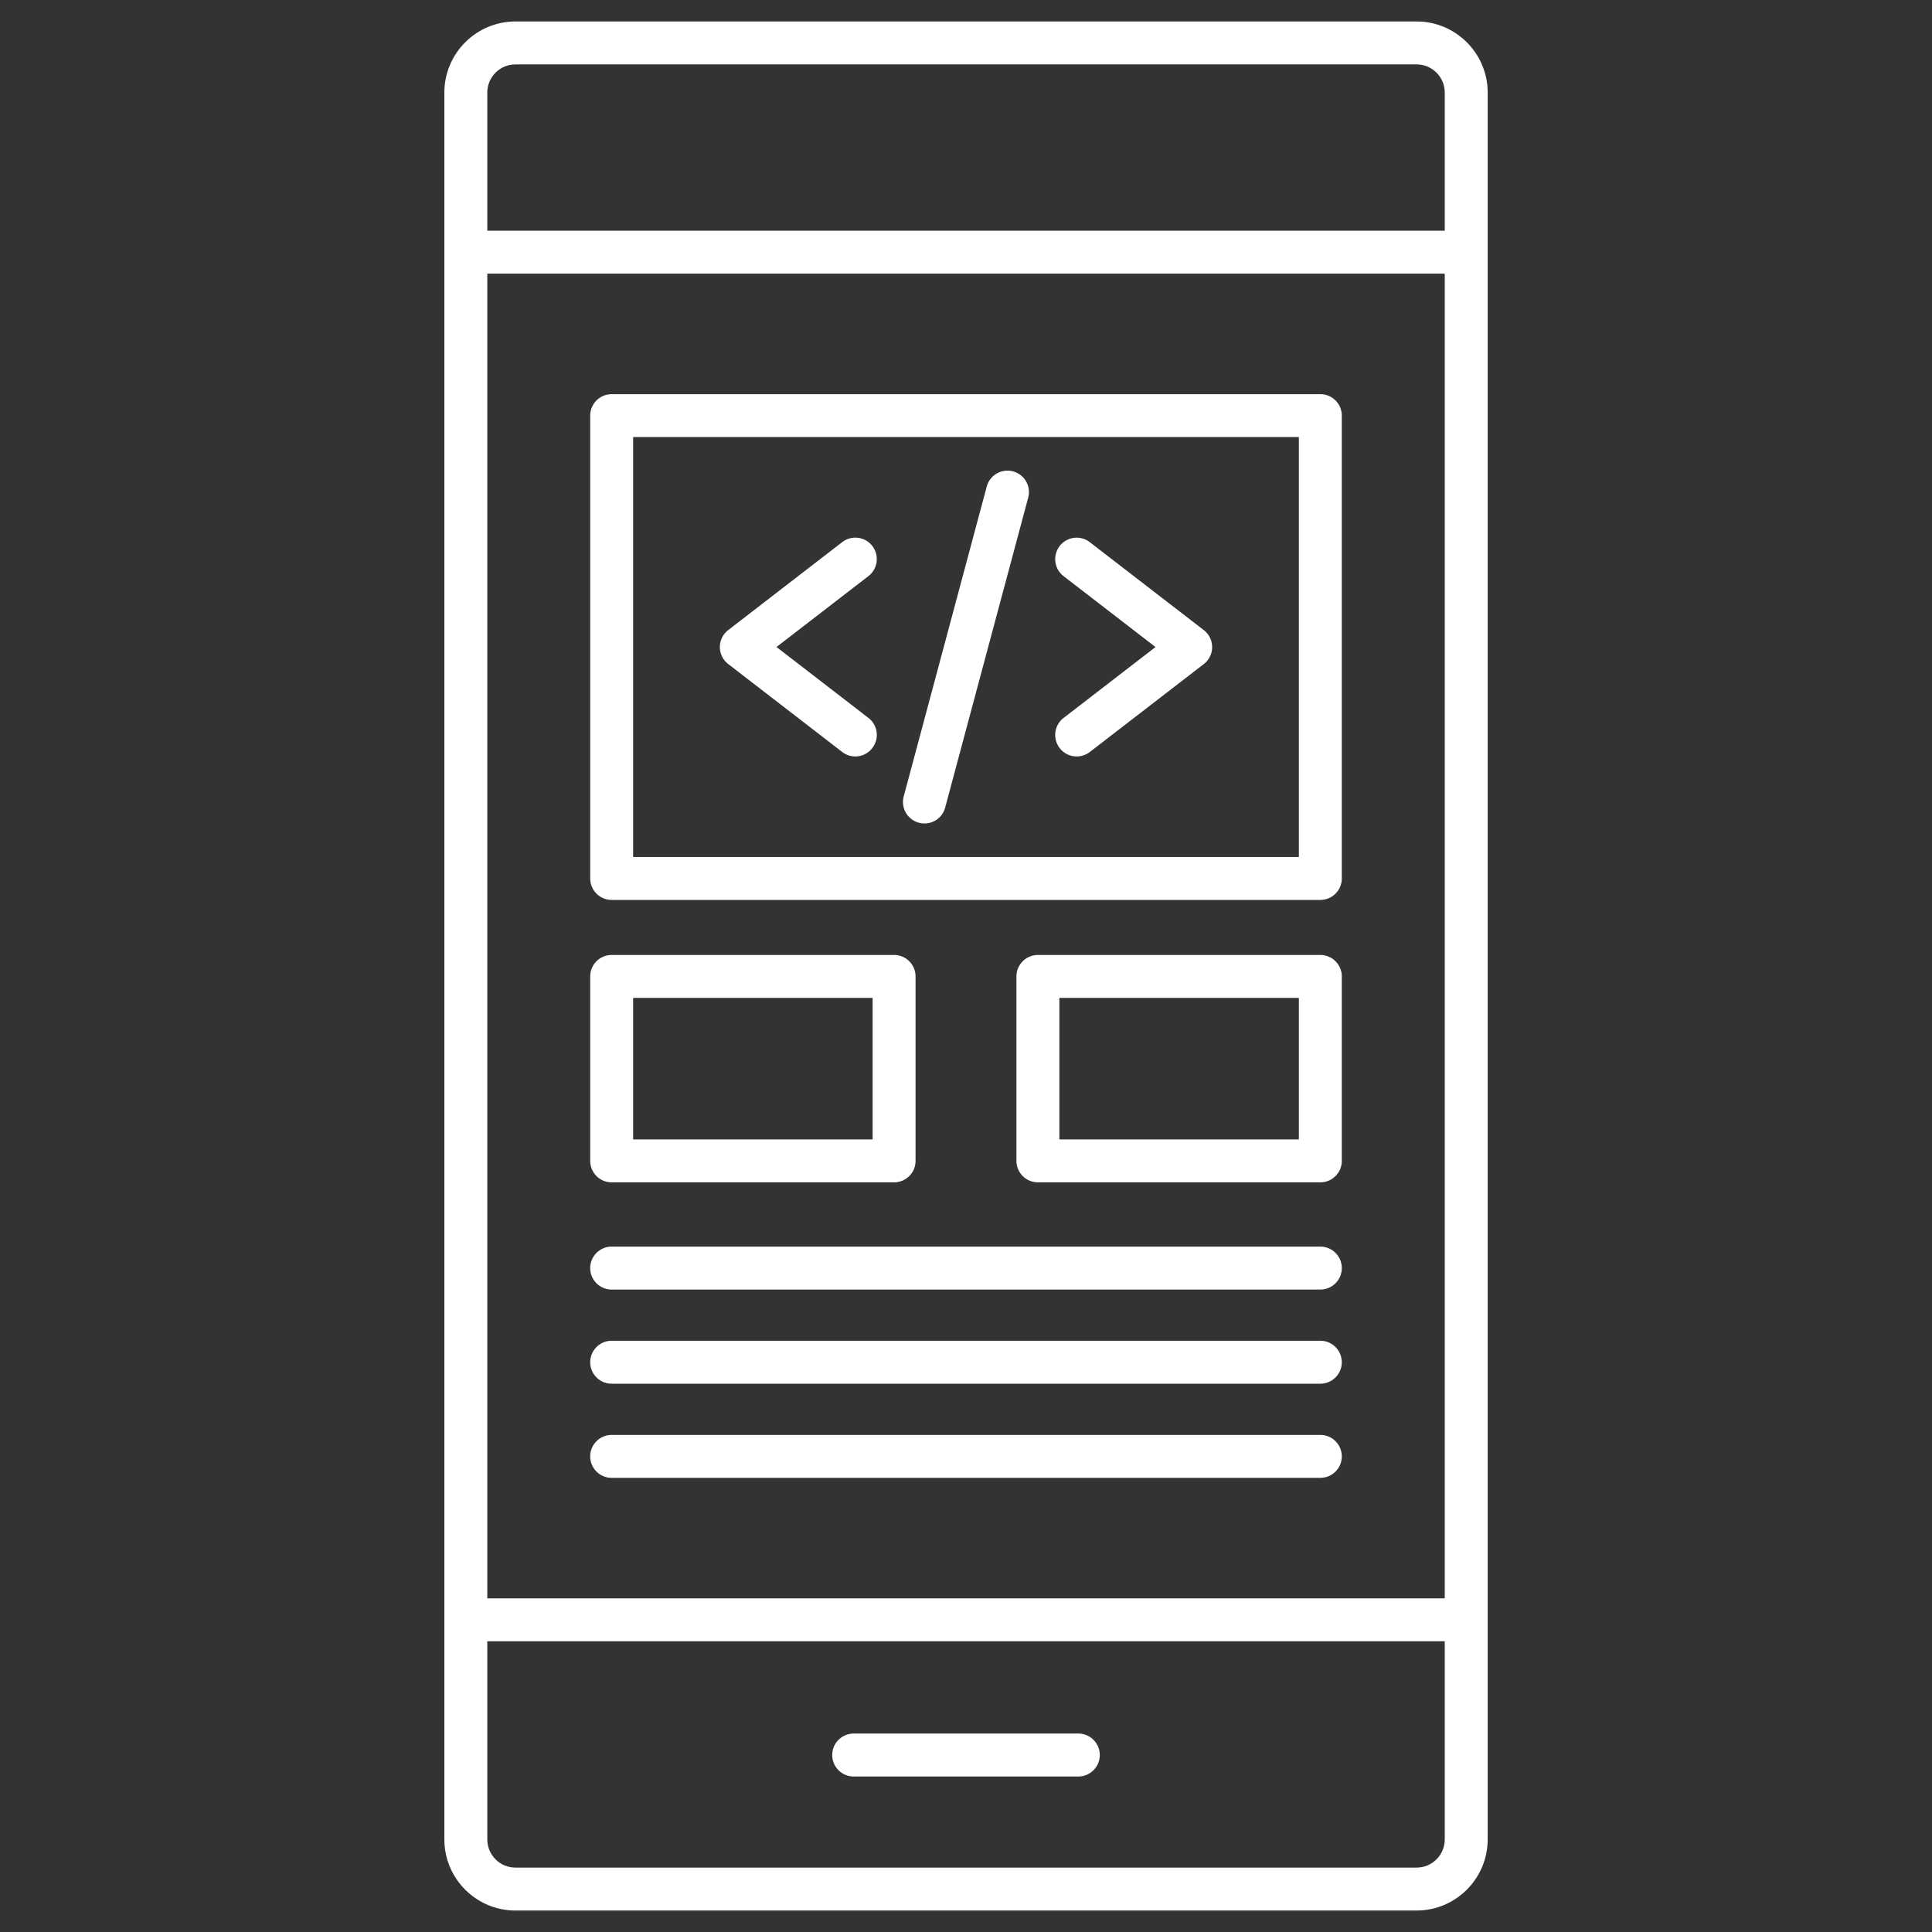
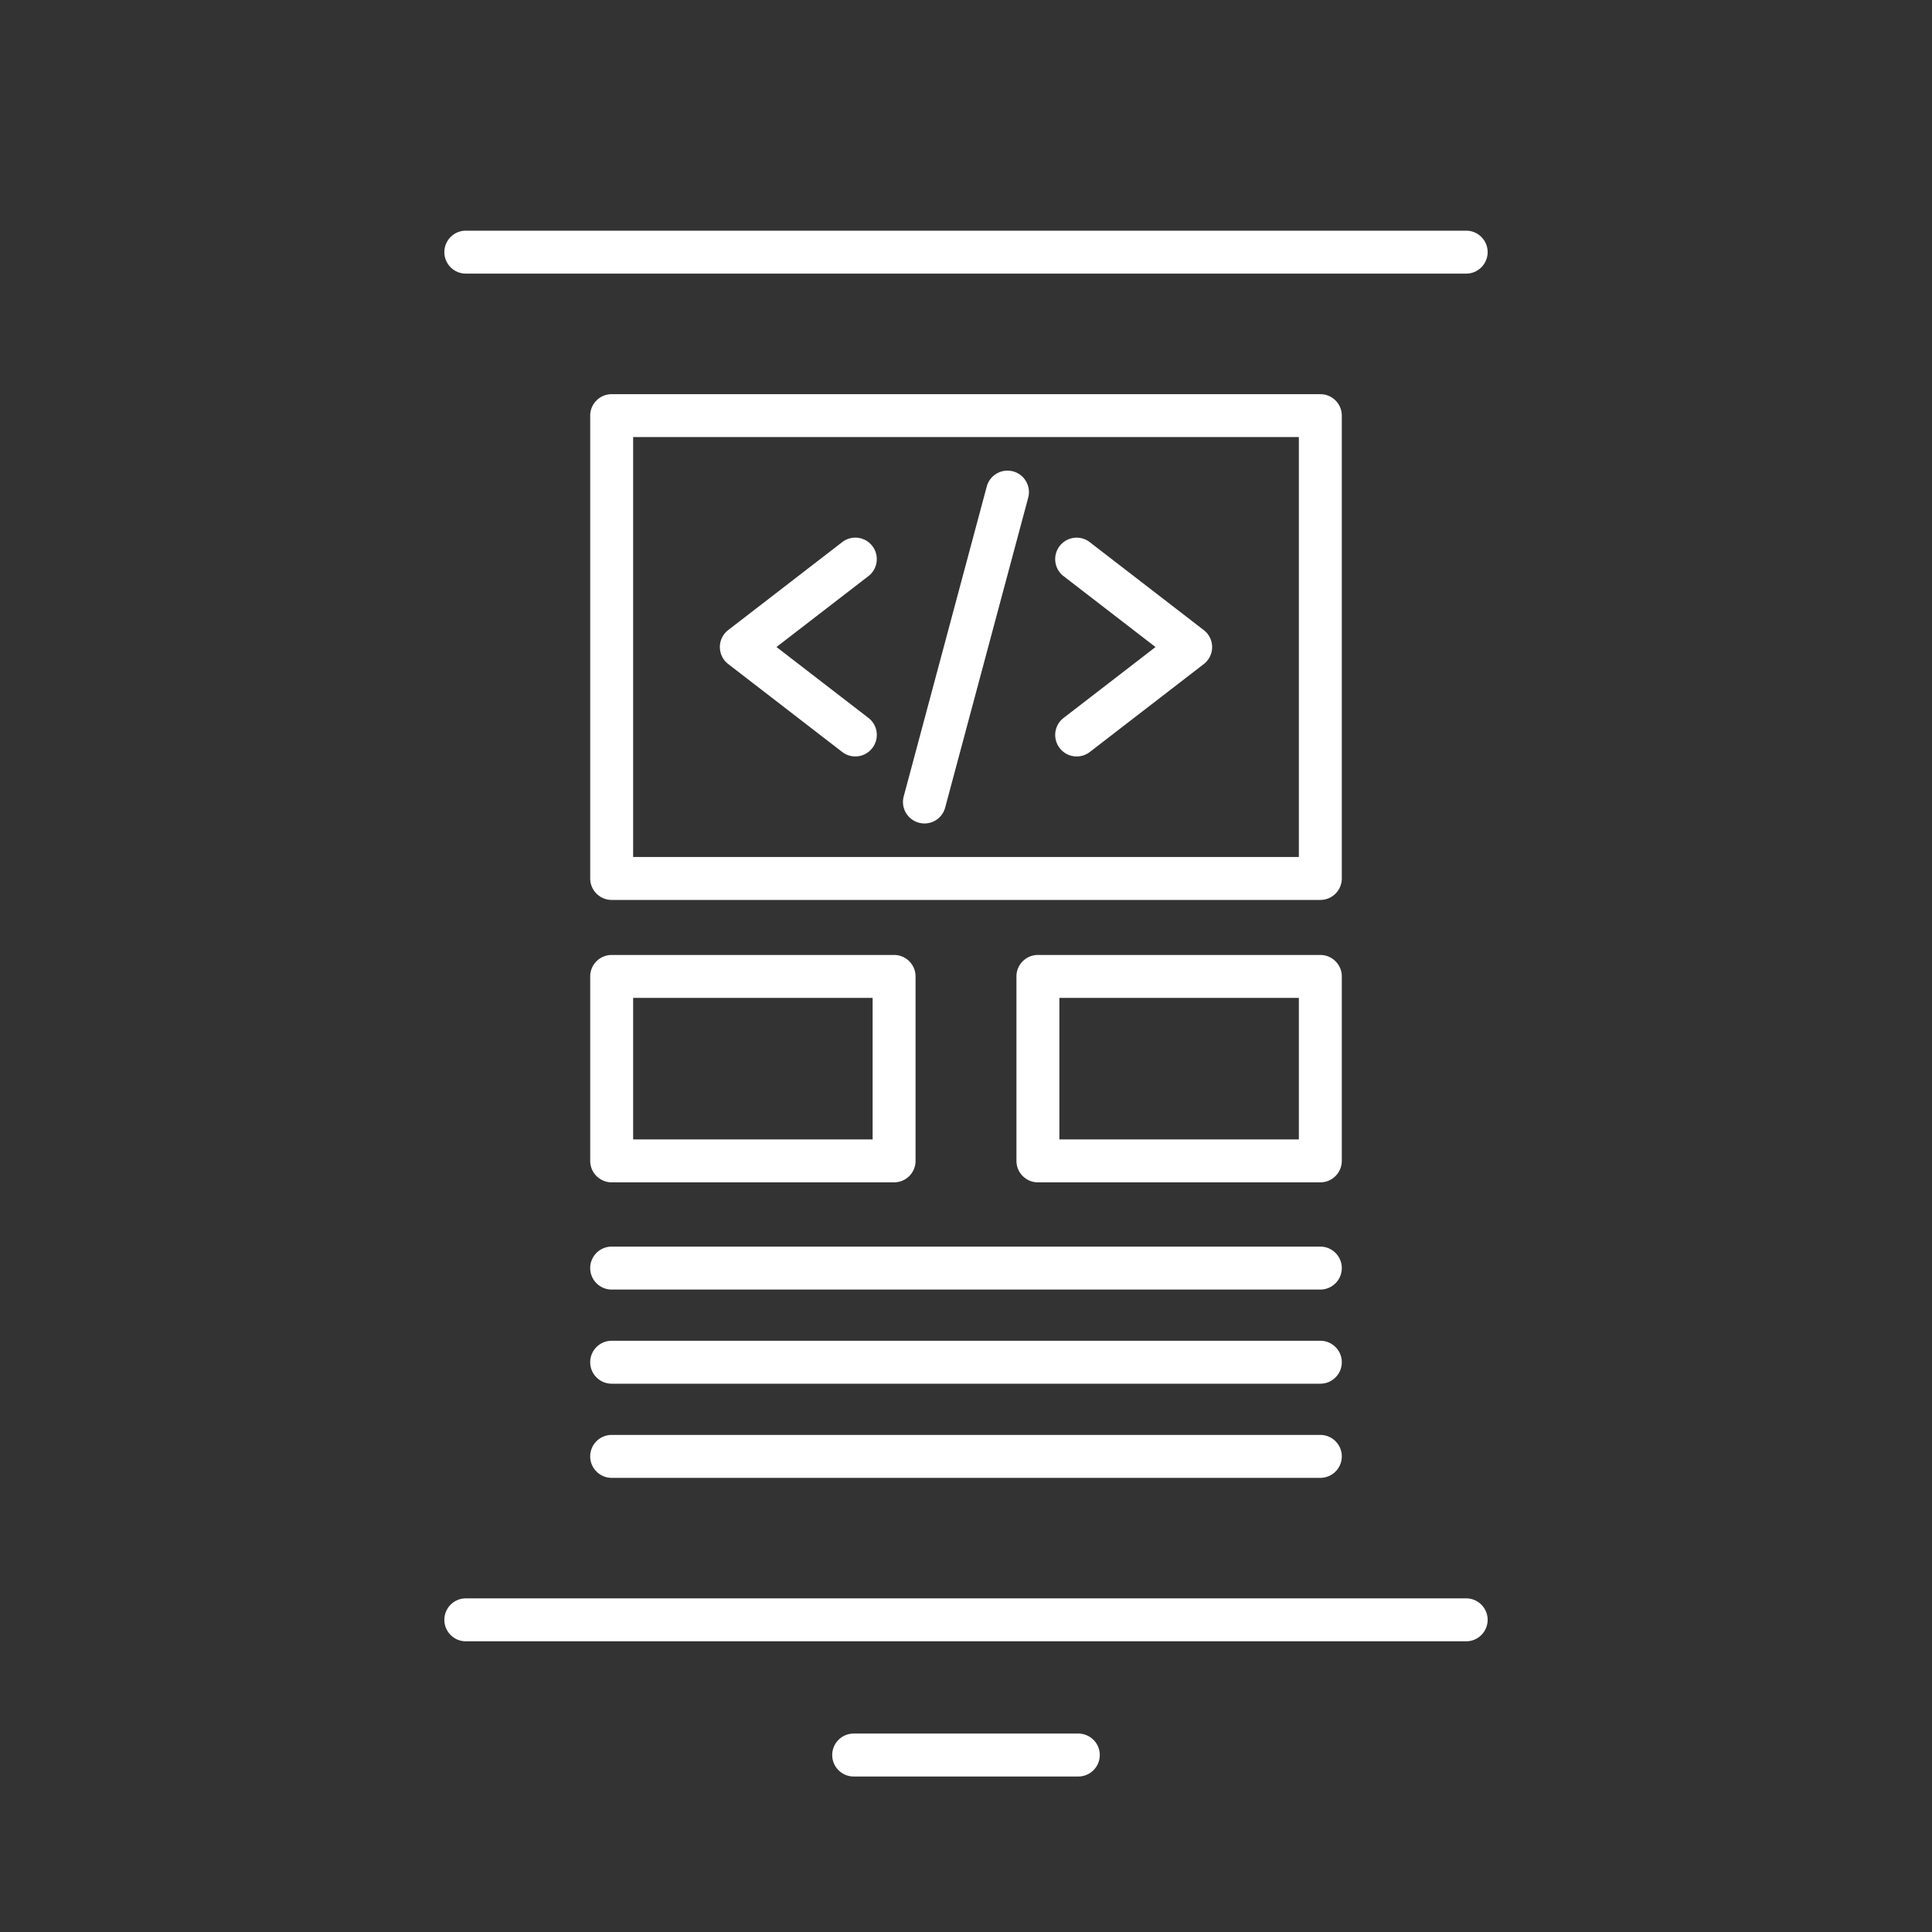
<svg xmlns="http://www.w3.org/2000/svg" version="1.1" width="512" height="512" x="0" y="0" viewBox="0 0 450 450" style="enable-background:new 0 0 512 512" xml:space="preserve" class="">
  <rect x="0" y="0" width="450" height="450" fill="#333333" stroke="none" />
  <g>
-     <path d="M329.94 445H120.06c-9.13 0-16.56-7.43-16.56-16.56V21.56c0-9.13 7.43-16.56 16.56-16.56h209.89c9.13 0 16.56 7.43 16.56 16.56v406.88c-.01 9.13-7.44 16.56-16.57 16.56zM120.06 15c-3.62 0-6.56 2.94-6.56 6.56v406.88c0 3.62 2.94 6.56 6.56 6.56h209.89c3.62 0 6.56-2.94 6.56-6.56V21.56c0-3.62-2.94-6.56-6.56-6.56z" fill="#ffffff" opacity="1" data-original="#000000" class="" />
    <path d="M341.5 63.73h-233c-2.76 0-5-2.24-5-5s2.24-5 5-5h233c2.76 0 5 2.24 5 5s-2.24 5-5 5zM341.5 382.29h-233c-2.76 0-5-2.24-5-5s2.24-5 5-5h233c2.76 0 5 2.24 5 5s-2.24 5-5 5zM251.16 413.78h-52.32c-2.76 0-5-2.24-5-5s2.24-5 5-5h52.32c2.76 0 5 2.24 5 5s-2.24 5-5 5zM307.53 209.61H142.47c-2.76 0-5-2.24-5-5V96.81c0-2.76 2.24-5 5-5h165.06c2.76 0 5 2.24 5 5v107.81a5 5 0 0 1-5 4.99zm-160.06-10h155.06V101.8H147.47zM208.25 275.39h-65.78c-2.76 0-5-2.24-5-5v-42.96c0-2.76 2.24-5 5-5h65.78c2.76 0 5 2.24 5 5v42.96c0 2.76-2.24 5-5 5zm-60.78-10h55.78v-32.96h-55.78zM307.53 275.39h-65.78c-2.76 0-5-2.24-5-5v-42.96c0-2.76 2.24-5 5-5h65.78c2.76 0 5 2.24 5 5v42.96c0 2.76-2.24 5-5 5zm-60.78-10h55.78v-32.96h-55.78zM307.53 300.36H142.47c-2.76 0-5-2.24-5-5s2.24-5 5-5h165.06c2.76 0 5 2.24 5 5s-2.24 5-5 5zM307.53 322.29H142.47c-2.76 0-5-2.24-5-5s2.24-5 5-5h165.06c2.76 0 5 2.24 5 5s-2.24 5-5 5zM307.53 344.22H142.47c-2.76 0-5-2.24-5-5s2.24-5 5-5h165.06c2.76 0 5 2.24 5 5s-2.24 5-5 5z" fill="#ffffff" opacity="1" data-original="#000000" class="" />
    <path d="M199.22 176.19a4.98 4.98 0 0 1-3.05-1.04l-26.55-20.48c-1.23-.95-1.95-2.41-1.95-3.96s.72-3.01 1.95-3.96l26.55-20.48c2.19-1.69 5.33-1.28 7.01.9s1.28 5.33-.9 7.01l-21.42 16.52 21.42 16.52a4.99 4.99 0 0 1 .9 7.01 4.965 4.965 0 0 1-3.96 1.96zM250.78 176.19c-1.5 0-2.98-.67-3.96-1.95a4.997 4.997 0 0 1 .9-7.01l21.42-16.52-21.42-16.52a4.99 4.99 0 0 1-.9-7.01 4.99 4.99 0 0 1 7.01-.9l26.55 20.48c1.23.95 1.95 2.41 1.95 3.96s-.72 3.01-1.95 3.96l-26.55 20.48c-.91.69-1.98 1.03-3.05 1.03zM215.33 191.8c-.43 0-.86-.06-1.3-.17a5.002 5.002 0 0 1-3.54-6.12l19.34-72.18a5.002 5.002 0 0 1 6.12-3.54c2.67.71 4.25 3.46 3.54 6.12l-19.34 72.18a4.98 4.98 0 0 1-4.82 3.71z" fill="#ffffff" opacity="1" data-original="#000000" class="" />
  </g>
</svg>